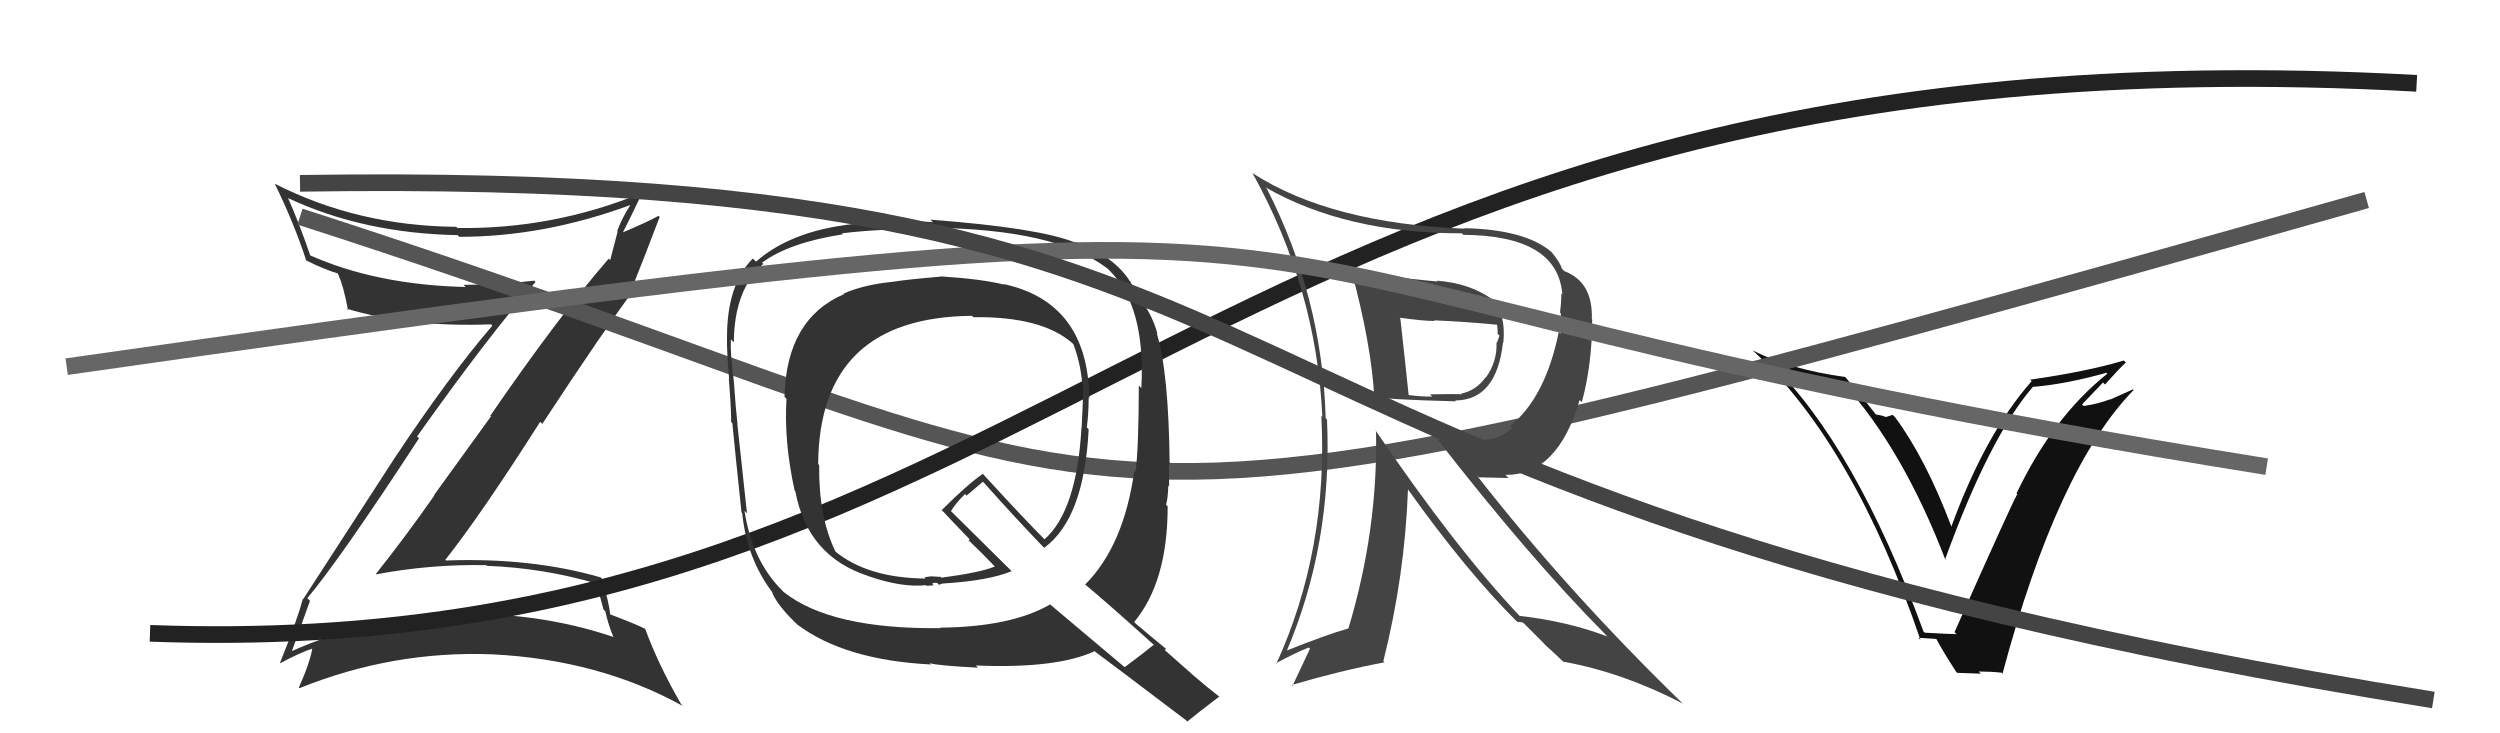
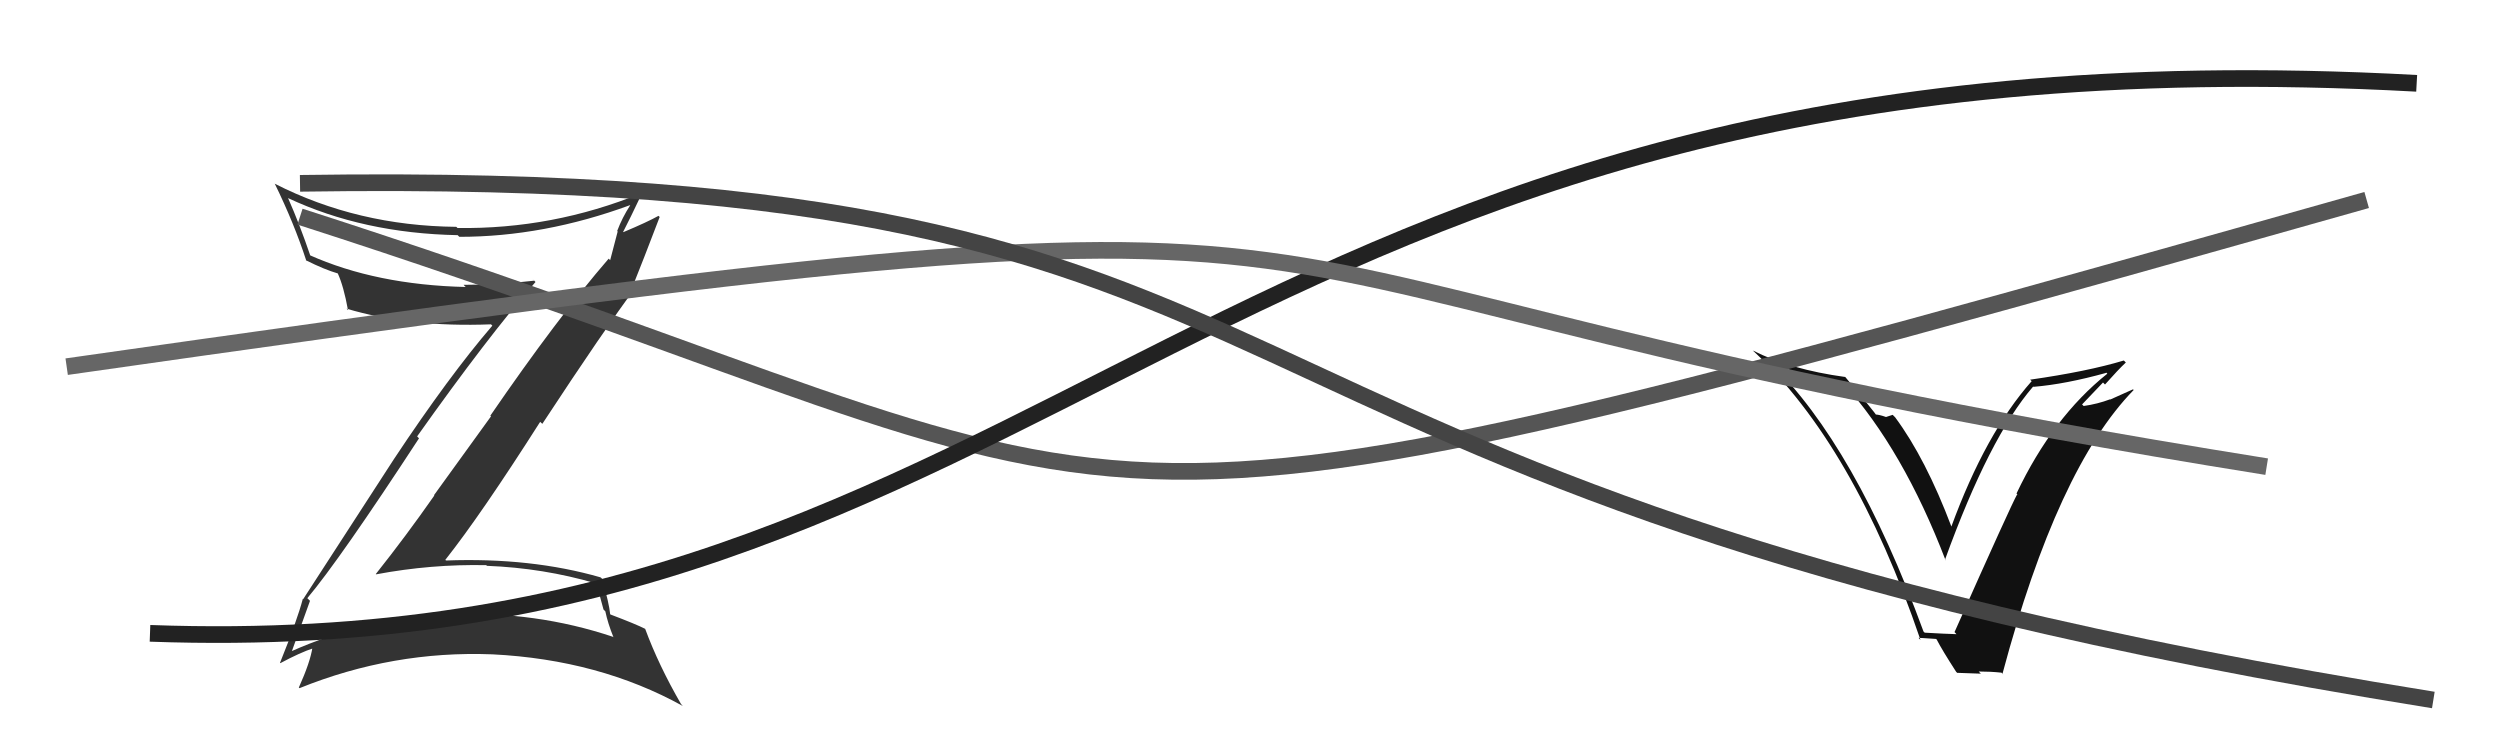
<svg xmlns="http://www.w3.org/2000/svg" width="150" height="44" viewBox="0,0,150,44">
  <path fill="#333" d="M18.46 35.91L18.46 35.91L18.44 35.89Q20.39 33.57 25.14 26.30L25.05 26.21L25.03 26.18Q29.28 20.19 32.13 16.92L31.94 16.72L32.06 16.84Q29.91 17.09 27.82 17.09L27.87 17.15L27.94 17.22Q22.56 17.09 18.56 15.30L18.52 15.26L18.63 15.37Q17.98 13.46 17.29 11.90L17.15 11.76L17.27 11.88Q21.79 14.00 27.46 14.11L27.50 14.15L27.56 14.21Q32.63 14.21 37.80 12.31L37.87 12.37L37.81 12.32Q37.33 13.06 37.03 13.86L37.06 13.89L36.61 15.61L36.52 15.52Q33.42 19.11 29.42 24.94L29.46 24.98L26.04 29.71L26.06 29.73Q24.37 32.15 22.55 34.44L22.56 34.46L22.57 34.46Q25.87 33.84 29.18 33.91L29.18 33.92L29.22 33.95Q32.59 34.08 35.74 35.00L35.80 35.06L36.21 36.57L36.32 36.68Q36.47 37.40 36.81 38.24L36.77 38.20L36.78 38.21Q32.16 36.66 27.02 36.85L27.05 36.88L27.07 36.90Q21.92 37.08 17.43 39.10L17.34 39.02L17.48 39.16Q17.87 38.10 18.60 36.05ZM16.73 39.70L16.75 39.72L16.82 39.79Q18.01 39.15 18.81 38.89L18.84 38.92L18.75 38.83Q18.62 39.72 17.93 41.25L17.90 41.21L17.97 41.29Q23.56 39.03 29.53 39.26L29.55 39.27L29.54 39.26Q35.95 39.58 40.97 42.36L40.84 42.22L40.86 42.24Q39.51 39.90 38.71 37.73L38.68 37.71L38.71 37.73Q38.16 37.45 36.63 36.87L36.76 37.00L36.61 36.85Q36.55 36.22 36.13 34.73L36.08 34.68L36.03 34.64Q31.86 33.44 26.76 33.63L26.76 33.63L26.72 33.59Q28.87 30.87 32.41 25.31L32.42 25.32L32.54 25.43Q36.25 19.78 38.15 17.23L38.00 17.08L38.00 17.08Q38.55 15.72 39.58 13.02L39.59 13.03L39.51 12.95Q38.85 13.32 37.40 13.93L37.38 13.90L37.39 13.91Q37.78 13.16 38.50 11.64L38.59 11.73L38.46 11.60Q33.16 13.76 27.45 13.68L27.39 13.62L27.37 13.61Q21.45 13.55 16.50 11.03L16.46 10.99L16.48 11.01Q17.65 13.40 18.38 15.65L18.33 15.60L18.34 15.61Q19.48 16.18 20.28 16.41L20.24 16.37L20.26 16.39Q20.62 17.17 20.88 18.61L20.76 18.49L20.79 18.52Q24.59 19.65 29.46 19.46L29.42 19.42L29.54 19.54Q26.95 22.55 23.64 27.54L23.64 27.54L18.19 35.95L18.17 35.93Q17.83 37.22 16.80 39.77Z" />
  <path fill="#111" d="M115.41 37.90L115.52 38.00L115.41 37.89Q111.32 26.72 106.18 21.73L106.12 21.67L106.25 21.80Q107.65 22.37 110.62 23.01L110.53 22.93L110.58 22.97Q114.19 26.97 116.74 33.63L116.74 33.63L116.70 33.58Q119.36 26.24 121.99 23.19L122.05 23.25L122.01 23.21Q123.94 23.05 126.38 22.37L126.32 22.30L126.44 22.42Q123.16 25.04 120.99 29.61L121.13 29.75L121.03 29.66Q120.66 30.31 117.27 37.93L117.24 37.89L117.39 38.05Q116.69 38.03 115.48 37.96ZM120.22 40.50L120.14 40.42L120.15 40.42Q123.45 28.08 128.02 23.40L127.98 23.36L126.62 23.97L126.60 23.96Q125.86 24.24 125.02 24.36L124.92 24.26L124.93 24.26Q125.36 23.82 126.18 22.95L126.28 23.05L126.30 23.07Q127.10 22.17 127.55 21.75L127.58 21.78L127.43 21.63Q125.24 22.29 121.81 22.78L121.89 22.86L121.90 22.87Q119.13 26.00 117.08 31.60L117.08 31.60L117.09 31.61Q115.54 27.51 113.71 25.04L113.56 24.89L113.16 25.02L113.16 25.02Q112.74 24.87 112.51 24.87L112.64 24.99L112.64 24.99Q112.42 24.66 110.70 22.60L110.59 22.48L110.72 22.62Q107.42 22.17 105.17 21.03L105.03 20.88L105.17 21.03Q111.24 26.68 115.23 38.40L115.11 38.27L116.17 38.34L116.20 38.37Q116.53 39.01 117.37 40.31L117.43 40.37L118.85 40.42L118.72 40.29Q119.44 40.29 120.09 40.36Z" />
  <path d="M18 13 C74 31,57 36,142 12" stroke="#555" fill="none" />
  <path d="M9 38 C64 40,72 1,145 5" stroke="#222" fill="none" />
-   <path fill="#444" d="M81.21 16.26L81.15 16.19L81.04 16.08Q82.30 20.70 82.46 23.90L82.35 23.79L82.35 23.79Q82.98 23.97 87.36 24.08L87.28 24.00L87.31 24.03Q89.80 24.01 90.18 20.54L90.21 20.57L90.20 20.56Q90.38 18.80 89.46 17.88L89.53 17.95L89.55 17.97Q88.19 16.99 86.21 16.84L86.21 16.84L86.26 16.89Q82.96 16.60 81.10 16.14ZM82.52 25.79L82.48 25.75L82.56 25.83Q82.69 31.79 80.90 37.72L80.92 37.74L80.89 37.71Q79.67 38.05 77.08 39.08L77.01 39.01L77.16 39.16Q79.96 32.63 79.62 25.17L79.52 25.08L79.54 25.09Q79.34 17.85 76.02 11.34L76.00 11.31L75.93 11.24Q80.74 14.00 87.70 14.00L87.69 13.98L87.80 14.09Q93.47 14.13 93.74 17.67L93.74 17.67L93.68 17.61Q93.68 18.14 93.60 18.75L93.65 18.80L93.65 20.02L93.53 19.90Q92.73 23.85 90.60 25.57L90.61 25.58L90.72 25.69Q89.94 26.39 88.91 26.39L88.87 26.35L86.33 26.40L86.13 26.21Q91.75 33.45 96.28 38.02L96.42 38.17L96.44 38.19Q94.10 37.29 91.17 36.95L91.27 37.05L91.24 37.02Q87.40 32.99 82.49 25.76ZM91.12 37.40L91.03 37.30L91.38 37.35L92.58 38.55L92.74 38.72Q93.22 39.15 93.86 39.76L93.90 39.80L93.80 39.70Q97.38 40.35 100.96 42.21L100.93 42.18L100.90 42.15Q94.04 35.48 88.63 28.55L88.73 28.64L90.51 28.68L90.33 28.49Q93.45 28.53 94.78 24.00L94.83 24.05L94.91 24.13Q95.53 21.86 95.53 19.16L95.42 19.05L95.51 19.14Q95.58 16.92 93.87 16.27L93.73 16.14L93.71 16.12Q93.63 15.77 93.06 15.08L93.04 15.07L93.09 15.12Q91.51 13.77 87.86 13.69L87.81 13.64L87.89 13.72Q79.85 13.41 75.17 10.40L75.30 10.54L75.14 10.37Q79.00 17.32 79.34 25.01L79.38 25.04L79.28 24.95Q79.70 32.98 76.58 39.83L76.59 39.85L76.55 39.80Q77.73 39.16 78.53 38.85L78.60 38.92L77.55 41.15L77.50 41.10Q80.41 40.24 83.07 39.74L83.09 39.76L83.00 39.67Q84.29 34.56 84.48 29.34L84.40 29.27L84.44 29.31Q88.00 34.32 91.16 37.44ZM89.94 19.54L89.90 19.50L89.82 19.42Q89.86 19.69 89.86 20.03L89.97 20.14L89.82 20.56L89.79 20.54Q89.84 21.69 89.16 22.64L89.15 22.64L89.14 22.63Q88.58 23.43 87.66 23.62L87.72 23.68L87.70 23.66Q87.40 23.63 85.80 23.66L85.94 23.80L85.93 23.79Q85.34 23.81 84.50 23.70L84.44 23.64L84.52 23.72Q84.36 22.15 84.02 19.10L83.94 19.03L83.97 19.06Q85.39 19.26 86.08 19.26L86.13 19.31L86.04 19.22Q87.94 19.30 89.89 19.49Z" />
-   <path fill="#333" d="M56.59 16.76L56.45 16.62L56.42 16.60Q54.49 16.76 53.54 16.91L53.64 17.01L53.54 16.91Q51.84 17.08 50.62 17.61L50.65 17.64L50.66 17.64Q47.18 19.12 47.07 23.80L47.18 23.92L47.19 23.92Q47.03 26.50 47.68 29.44L47.67 29.43L47.72 29.48Q48.45 33.37 52.07 34.55L52.20 34.68L52.08 34.56Q54.12 35.27 55.56 35.11L55.60 35.15L56.02 35.12L55.93 35.02Q56.04 34.94 56.23 34.98L56.34 35.09L56.34 35.09Q56.44 35.04 56.60 35.00L56.68 35.09L56.60 35.01Q59.33 34.84 60.70 34.27L60.59 34.16L57.06 30.67L57.06 30.67Q57.29 30.25 57.90 29.64L57.99 29.74L58.98 28.90L58.97 28.89Q60.80 30.95 62.78 33.01L62.74 32.96L62.65 32.87Q65.05 31.12 65.32 25.76L65.24 25.68L65.21 25.65Q65.32 24.77 65.32 23.85L65.45 23.98L65.36 23.90Q65.28 18.14 60.21 17.04L60.31 17.14L60.26 17.08Q58.92 16.74 56.41 16.58ZM69.28 38.74L69.27 38.74L69.22 38.69Q68.66 39.15 67.48 40.03L67.55 40.09L63.00 36.26L63.00 36.27Q60.66 37.62 56.39 37.66L56.28 37.54L56.43 37.69Q49.84 37.76 47.02 35.52L46.97 35.47L46.92 35.42Q45.13 33.62 44.67 30.65L44.83 30.81L44.82 30.81Q44.62 29.01 44.24 25.43L44.17 25.36L44.25 25.44Q44.15 24.61 44.03 22.86L44.00 22.83L44.03 22.85Q43.81 21.23 43.85 20.36L43.85 20.36L44.03 20.54Q44.05 17.39 45.80 15.83L45.87 15.90L45.72 15.76Q47.37 14.55 50.57 14.06L50.53 14.02L50.51 14.00Q53.06 13.69 55.95 13.77L55.87 13.68L55.86 13.67Q63.30 13.73 66.42 16.09L66.50 16.16L66.56 16.22Q68.75 18.38 68.48 23.29L68.44 23.24L68.33 23.14Q68.32 26.97 68.13 28.30L68.10 28.28L68.06 28.24Q67.43 32.75 65.11 35.07L64.97 34.93L65.11 35.07Q66.47 36.20 69.22 38.68ZM64.43 14.48L64.35 14.40L64.50 14.55Q62.33 13.67 55.82 13.18L55.96 13.31L55.97 13.33Q54.45 13.21 51.67 13.33L51.72 13.38L51.73 13.39Q47.61 13.72 45.36 15.70L45.23 15.57L45.17 15.51Q43.62 17.08 43.62 20.24L43.51 20.13L43.62 20.24Q43.60 21.06 43.75 22.77L43.67 22.69L43.73 22.74Q43.87 24.45 43.87 25.32L43.96 25.42L43.94 25.39Q44.11 27.16 44.49 30.74L44.42 30.67L44.53 30.78Q44.81 33.57 46.41 35.63L46.30 35.52L46.31 35.53Q46.69 36.40 47.91 37.54L47.91 37.55L47.85 37.48Q50.69 39.61 55.87 39.87L55.93 39.93L55.78 39.79Q56.28 39.94 58.68 40.06L58.54 39.92L58.56 39.93Q63.40 40.13 65.68 39.07L65.61 38.99L65.73 39.12Q66.46 39.65 71.18 43.23L71.19 43.24L71.24 43.29Q71.87 42.77 73.16 41.79L73.08 41.70L73.23 41.86Q72.35 41.17 71.55 40.48L71.51 40.44L69.88 39.00L69.97 38.94L69.95 38.92Q69.39 38.47 68.17 37.44L68.24 37.51L68.05 37.32Q70.06 34.91 70.06 30.38L69.98 30.30L69.96 30.29Q70.07 29.97 70.10 29.13L70.12 29.15L70.15 29.19Q70.13 28.28 70.13 27.86L70.09 27.83L70.18 27.92Q70.13 22.34 69.40 19.98L69.33 19.91L69.45 20.03Q69.11 18.77 68.23 17.71L68.11 17.59L68.21 17.69Q67.38 15.52 64.45 14.50ZM58.41 19.04L58.33 18.96L58.40 19.03Q62.50 18.98 64.33 20.58L64.21 20.46L64.40 20.65Q64.82 21.72 64.94 23.05L64.94 23.05L65.00 23.12Q64.97 24.27 64.90 25.64L64.89 25.64L64.89 25.63Q64.61 30.65 62.67 32.36L62.73 32.42L62.77 32.46Q61.47 31.16 58.96 28.42L58.99 28.45L58.97 28.43Q58.06 29.05 56.50 30.61L56.59 30.70L56.59 30.69Q57.02 31.16 58.16 32.34L58.18 32.37L58.11 32.41L58.20 32.50Q58.75 33.01 59.78 34.08L59.81 34.10L59.69 33.99Q58.80 34.36 56.48 34.66L56.43 34.61L55.86 34.58L55.49 34.63L55.48 34.65L55.54 34.71Q52.05 34.69 50.07 33.05L50.13 33.11L50.14 33.12Q49.11 31.02 49.15 27.90L49.11 27.86L49.09 27.84Q49.15 19.03 58.32 18.95Z" />
  <path d="M4 22 C95 9,61 16,136 28" stroke="#666" fill="none" />
  <path d="M18 11 C84 10,65 29,146 42" stroke="#444" fill="none" />
</svg>